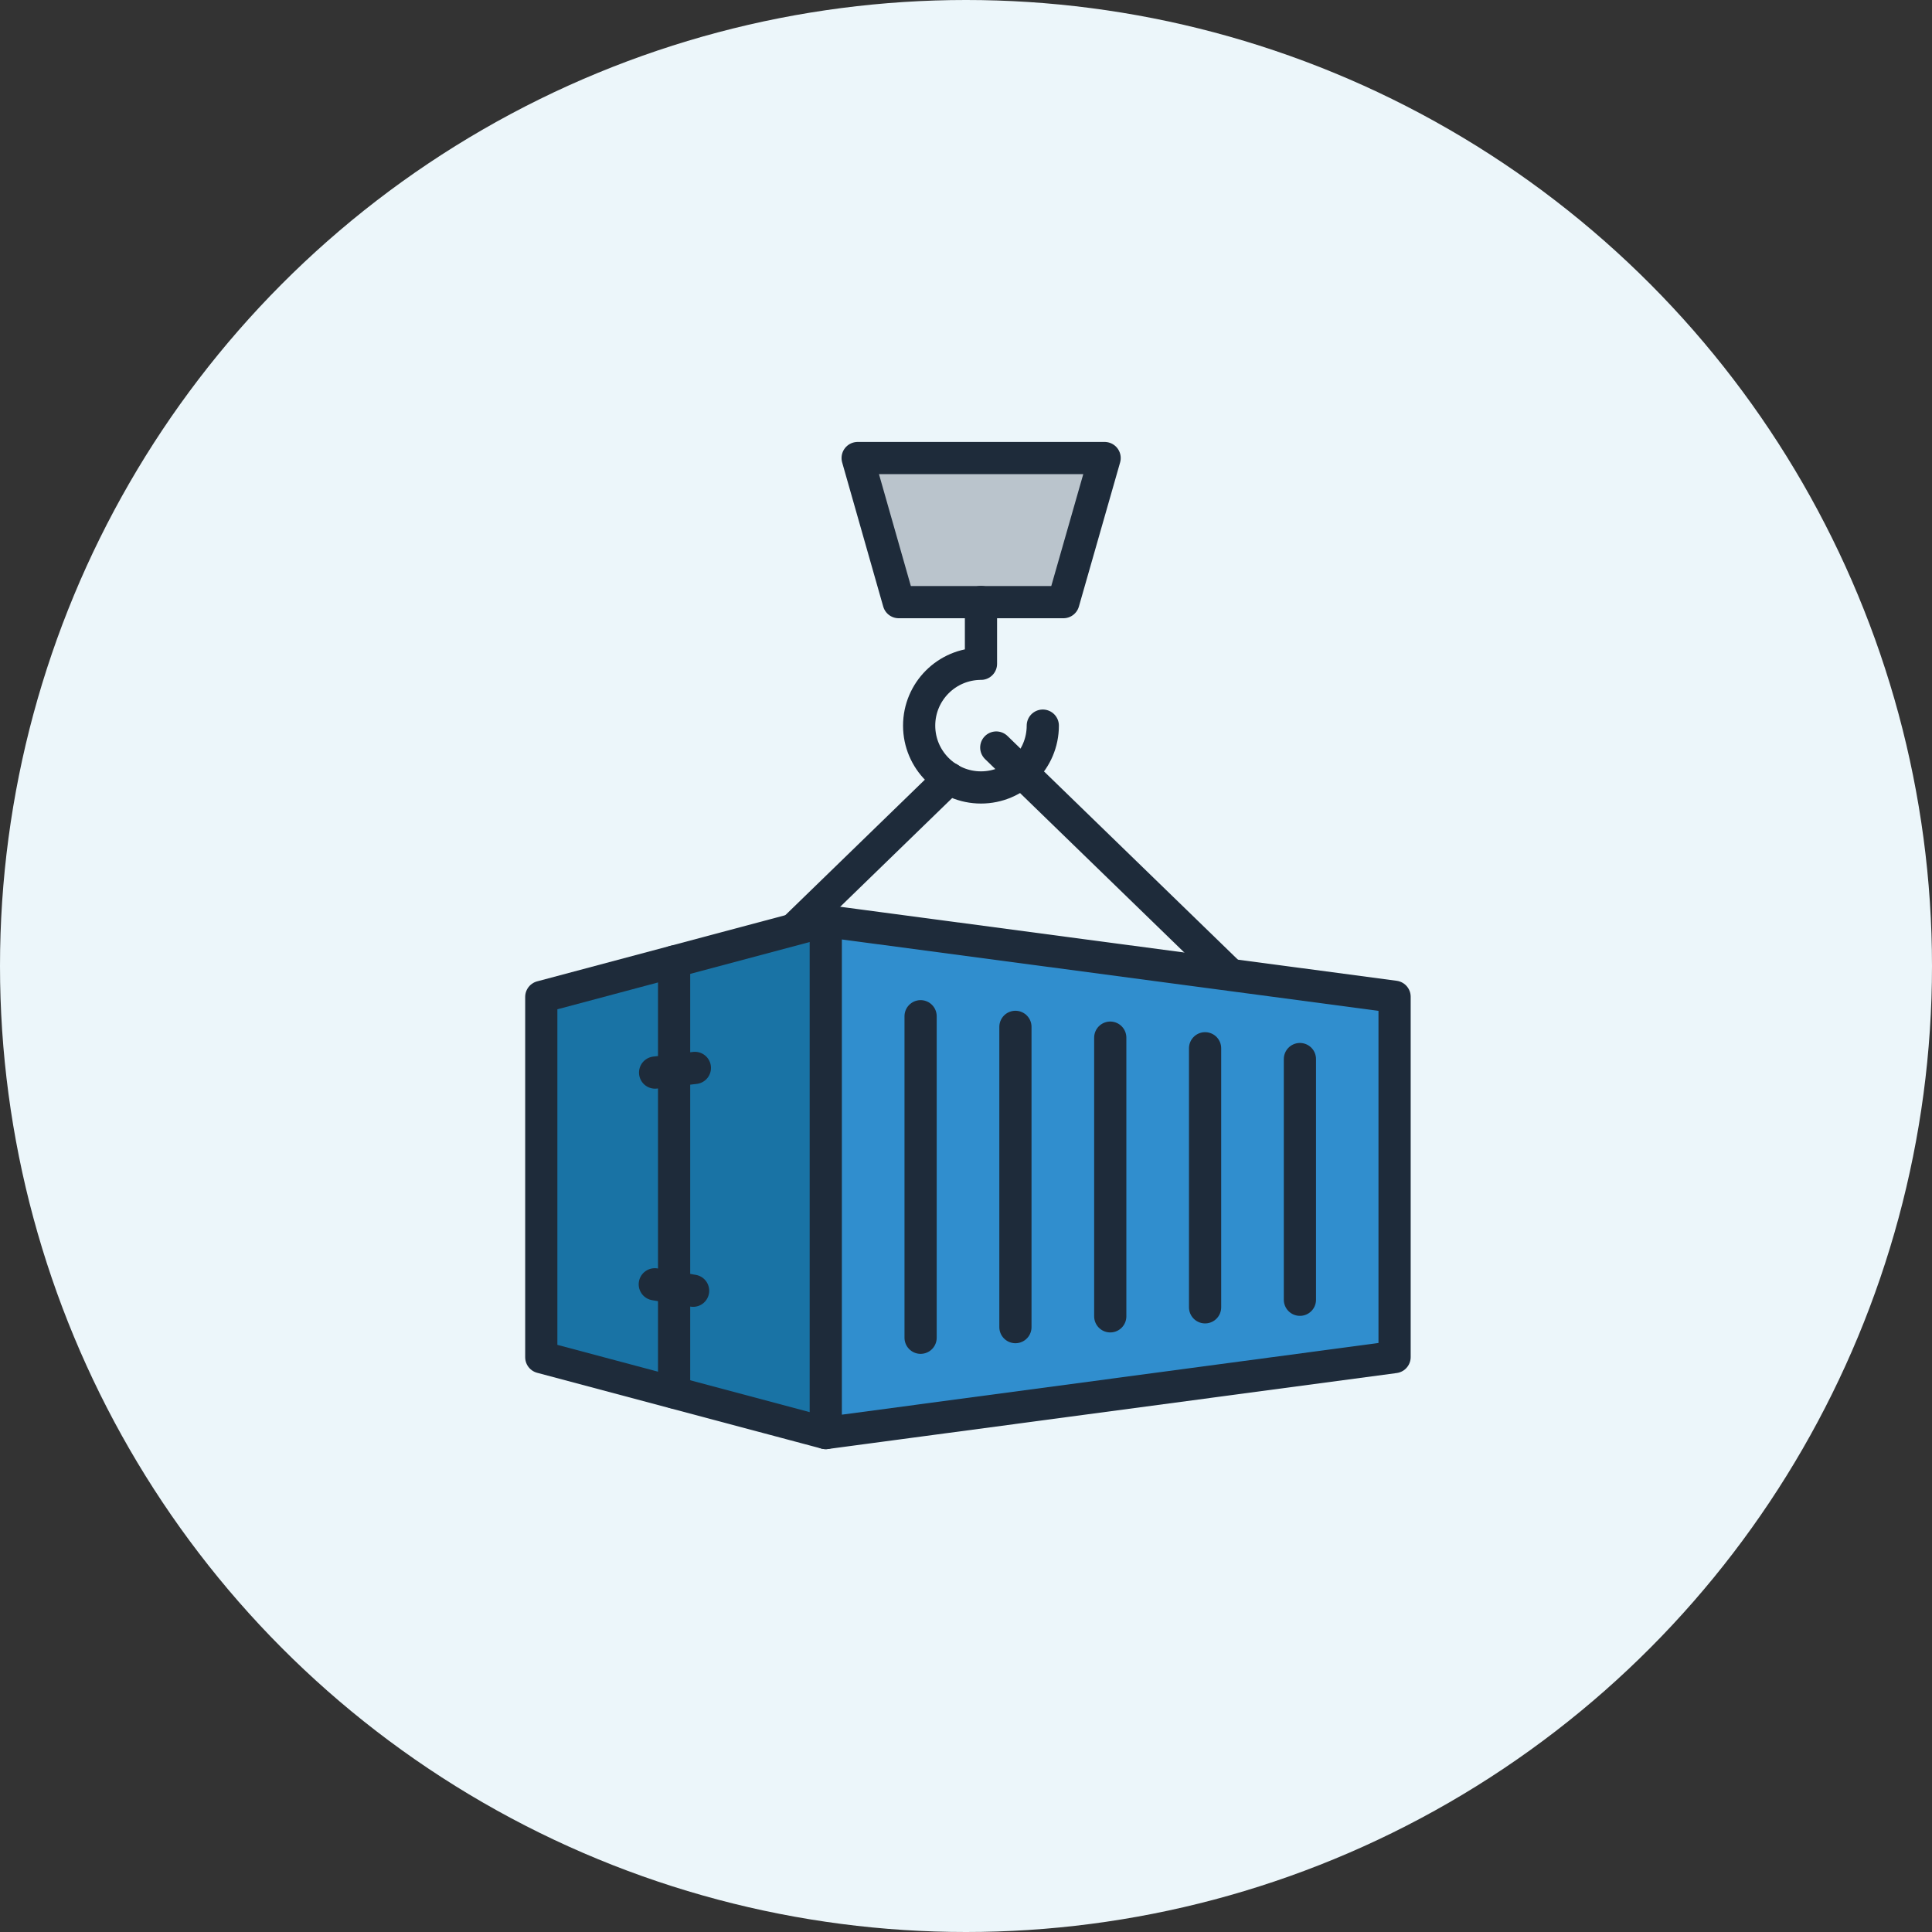
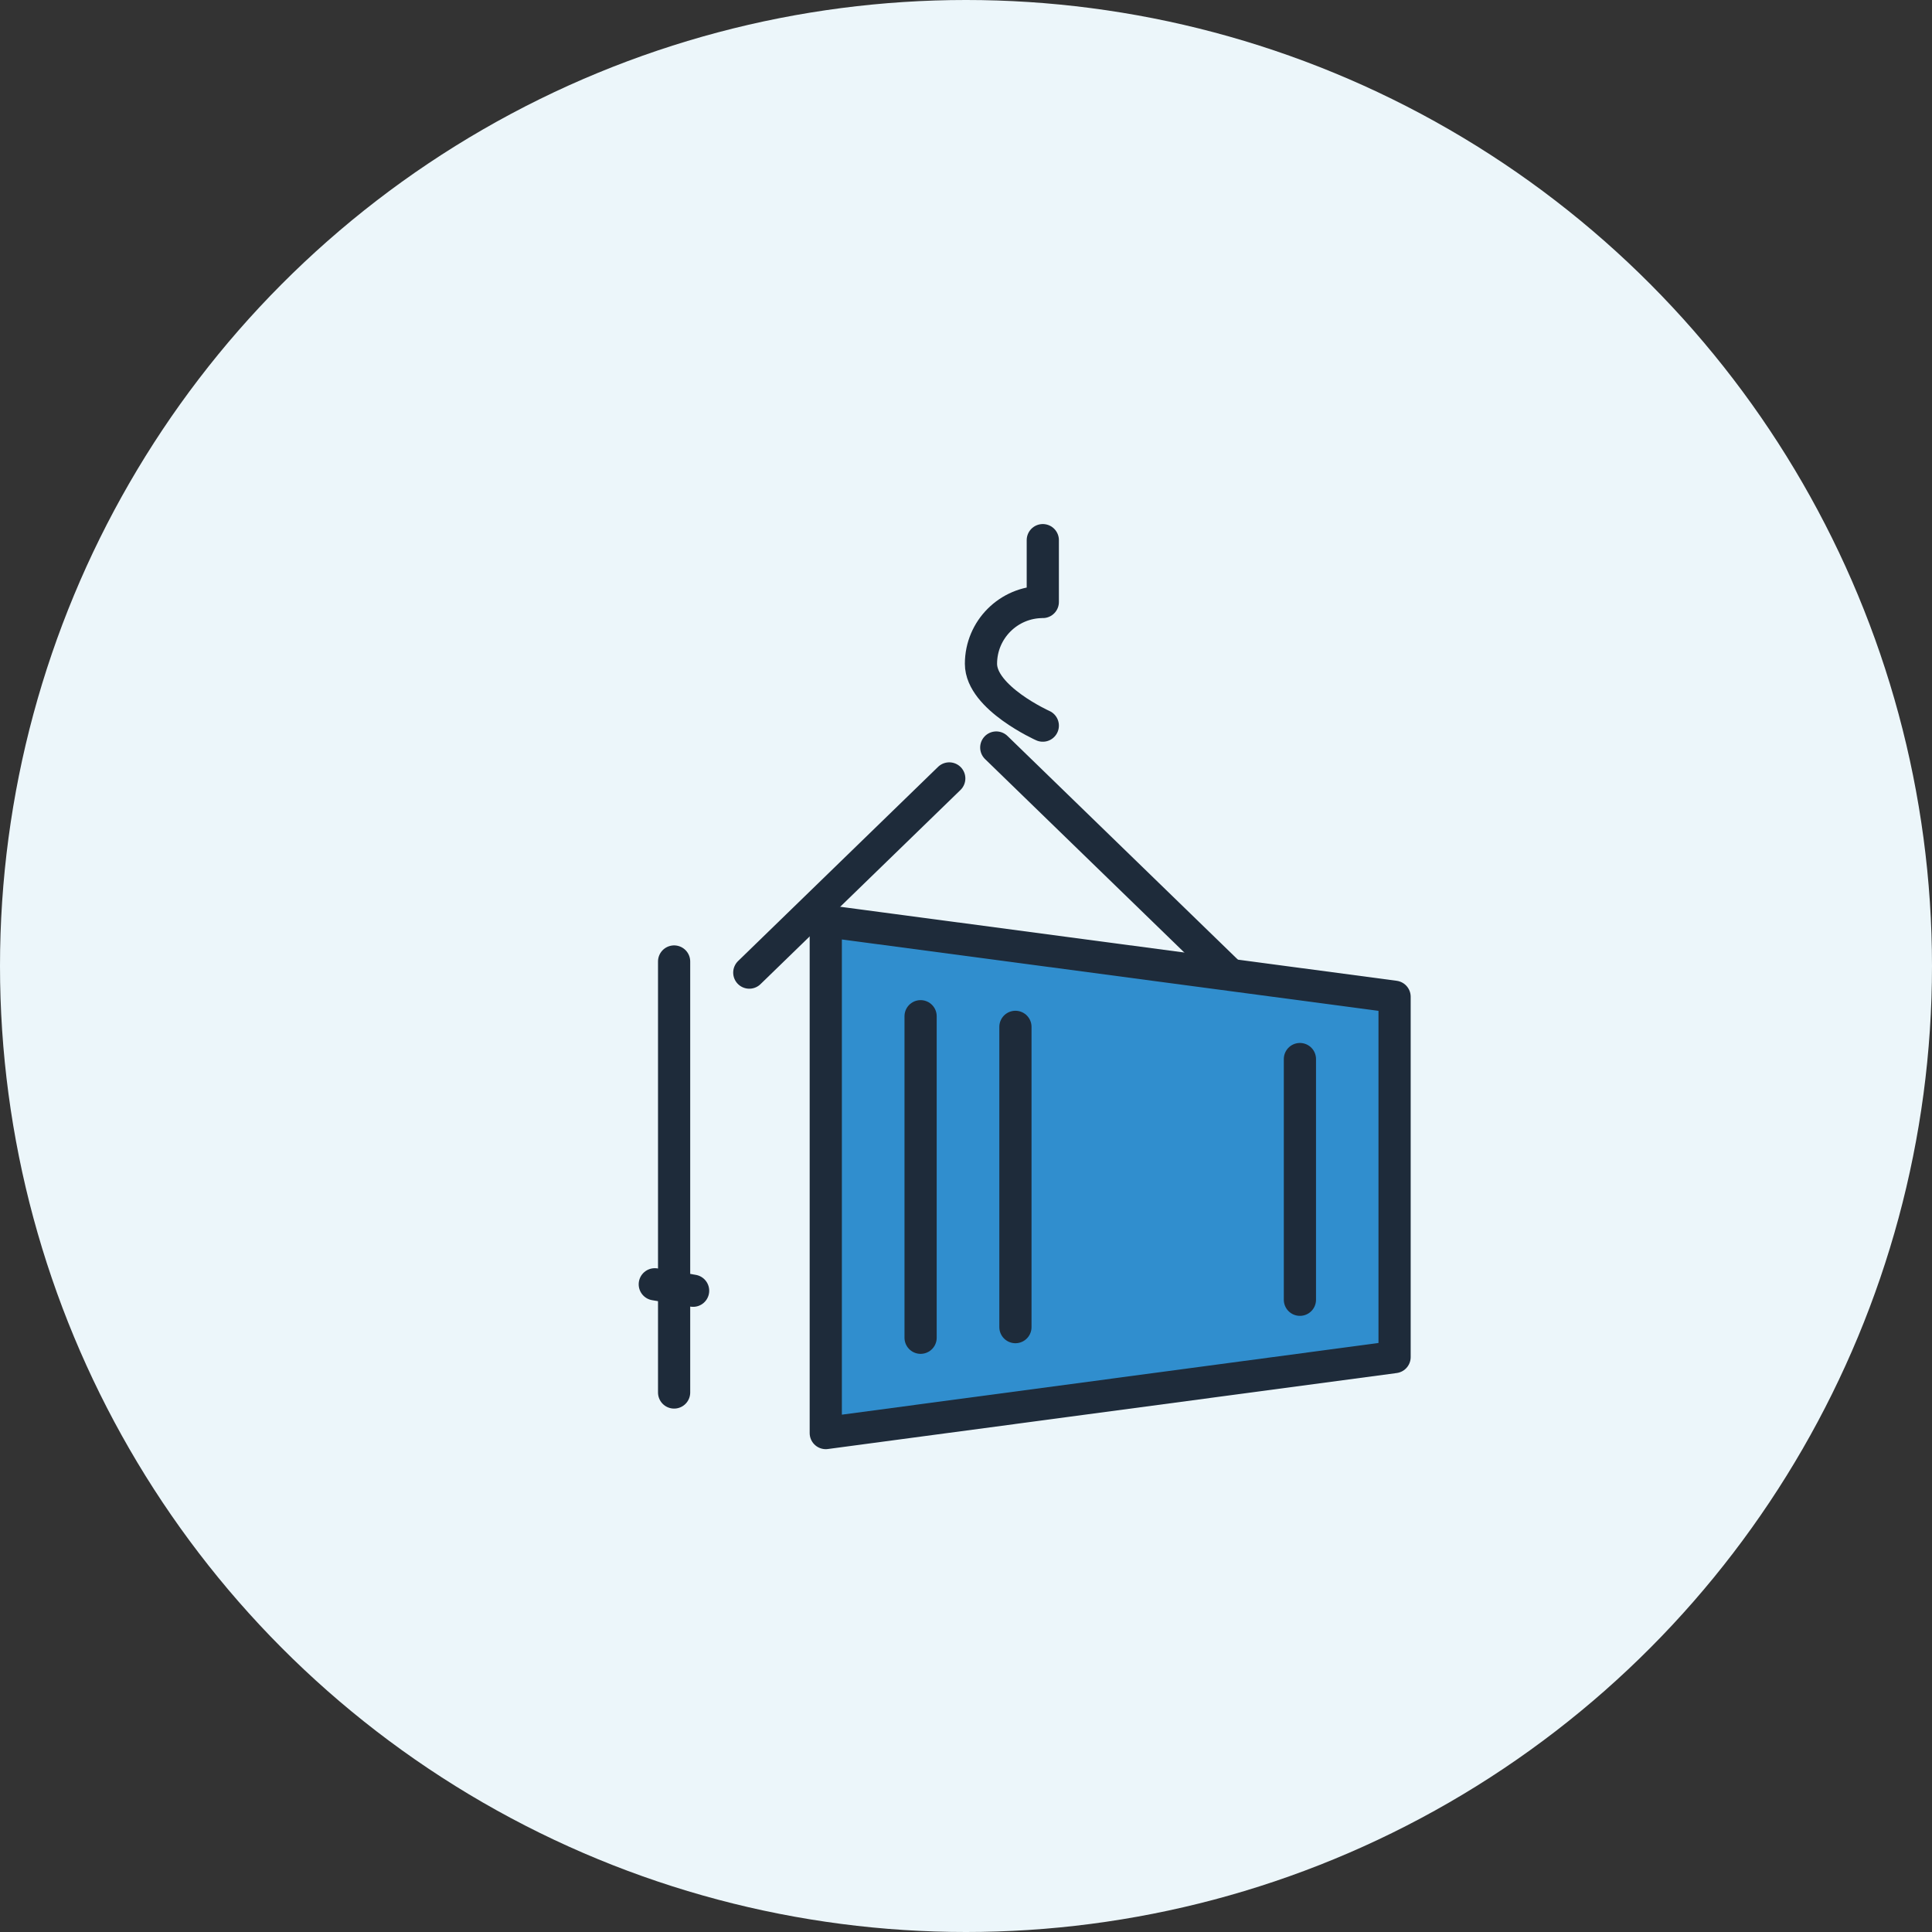
<svg xmlns="http://www.w3.org/2000/svg" id="_レイヤー_2" viewBox="0 0 120 120">
  <rect x="0" y="0" width="120" height="120" fill="#333333" stroke="none" />
  <defs>
    <style>.cls-1{fill:#1973a5;}.cls-1,.cls-2,.cls-3,.cls-4{stroke:#1e2b3a;stroke-linecap:round;stroke-linejoin:round;stroke-width:2px;}.cls-2{fill:#308ece;}.cls-3{fill:#bac4cc;}.cls-4{fill:none;}.cls-5{fill:#ecf6fa;stroke-width:0px;}</style>
  </defs>
  <g id="_レイヤー_1-2">
    <circle class="cls-5" cx="60" cy="60" r="60" />
-     <polygon class="cls-3" points="68.61 28.45 66.05 37.4 55.82 37.4 53.27 28.45 68.61 28.45" />
-     <path class="cls-4" d="m64.77,45.07c0,2.12-1.72,3.84-3.84,3.84s-3.84-1.72-3.84-3.84,1.72-3.84,3.84-3.84v-3.84" />
+     <path class="cls-4" d="m64.77,45.07s-3.84-1.72-3.84-3.84,1.72-3.84,3.84-3.84v-3.84" />
    <line class="cls-4" x1="61.88" y1="46.43" x2="76.28" y2="60.41" />
    <line class="cls-4" x1="58.96" y1="48.35" x2="46.54" y2="60.41" />
-     <polyline class="cls-1" points="51.29 89.01 33.62 84.3 33.62 61.92 51.29 57.21" />
    <line class="cls-4" x1="41.87" y1="59.72" x2="41.87" y2="86.49" />
-     <line class="cls-4" x1="40.69" y1="66.62" x2="43.16" y2="66.33" />
    <line class="cls-4" x1="40.67" y1="79.77" x2="43.05" y2="80.17" />
    <polygon class="cls-2" points="86.62 61.91 51.29 57.21 51.29 89.01 86.62 84.29 86.62 61.91" />
    <line class="cls-4" x1="57.18" y1="63.12" x2="57.18" y2="83.09" />
    <line class="cls-4" x1="63.07" y1="63.78" x2="63.07" y2="82.43" />
-     <line class="cls-4" x1="68.96" y1="64.45" x2="68.96" y2="81.76" />
-     <line class="cls-4" x1="74.85" y1="65.11" x2="74.85" y2="81.2" />
    <line class="cls-4" x1="80.74" y1="65.78" x2="80.74" y2="80.73" />
  </g>
</svg>